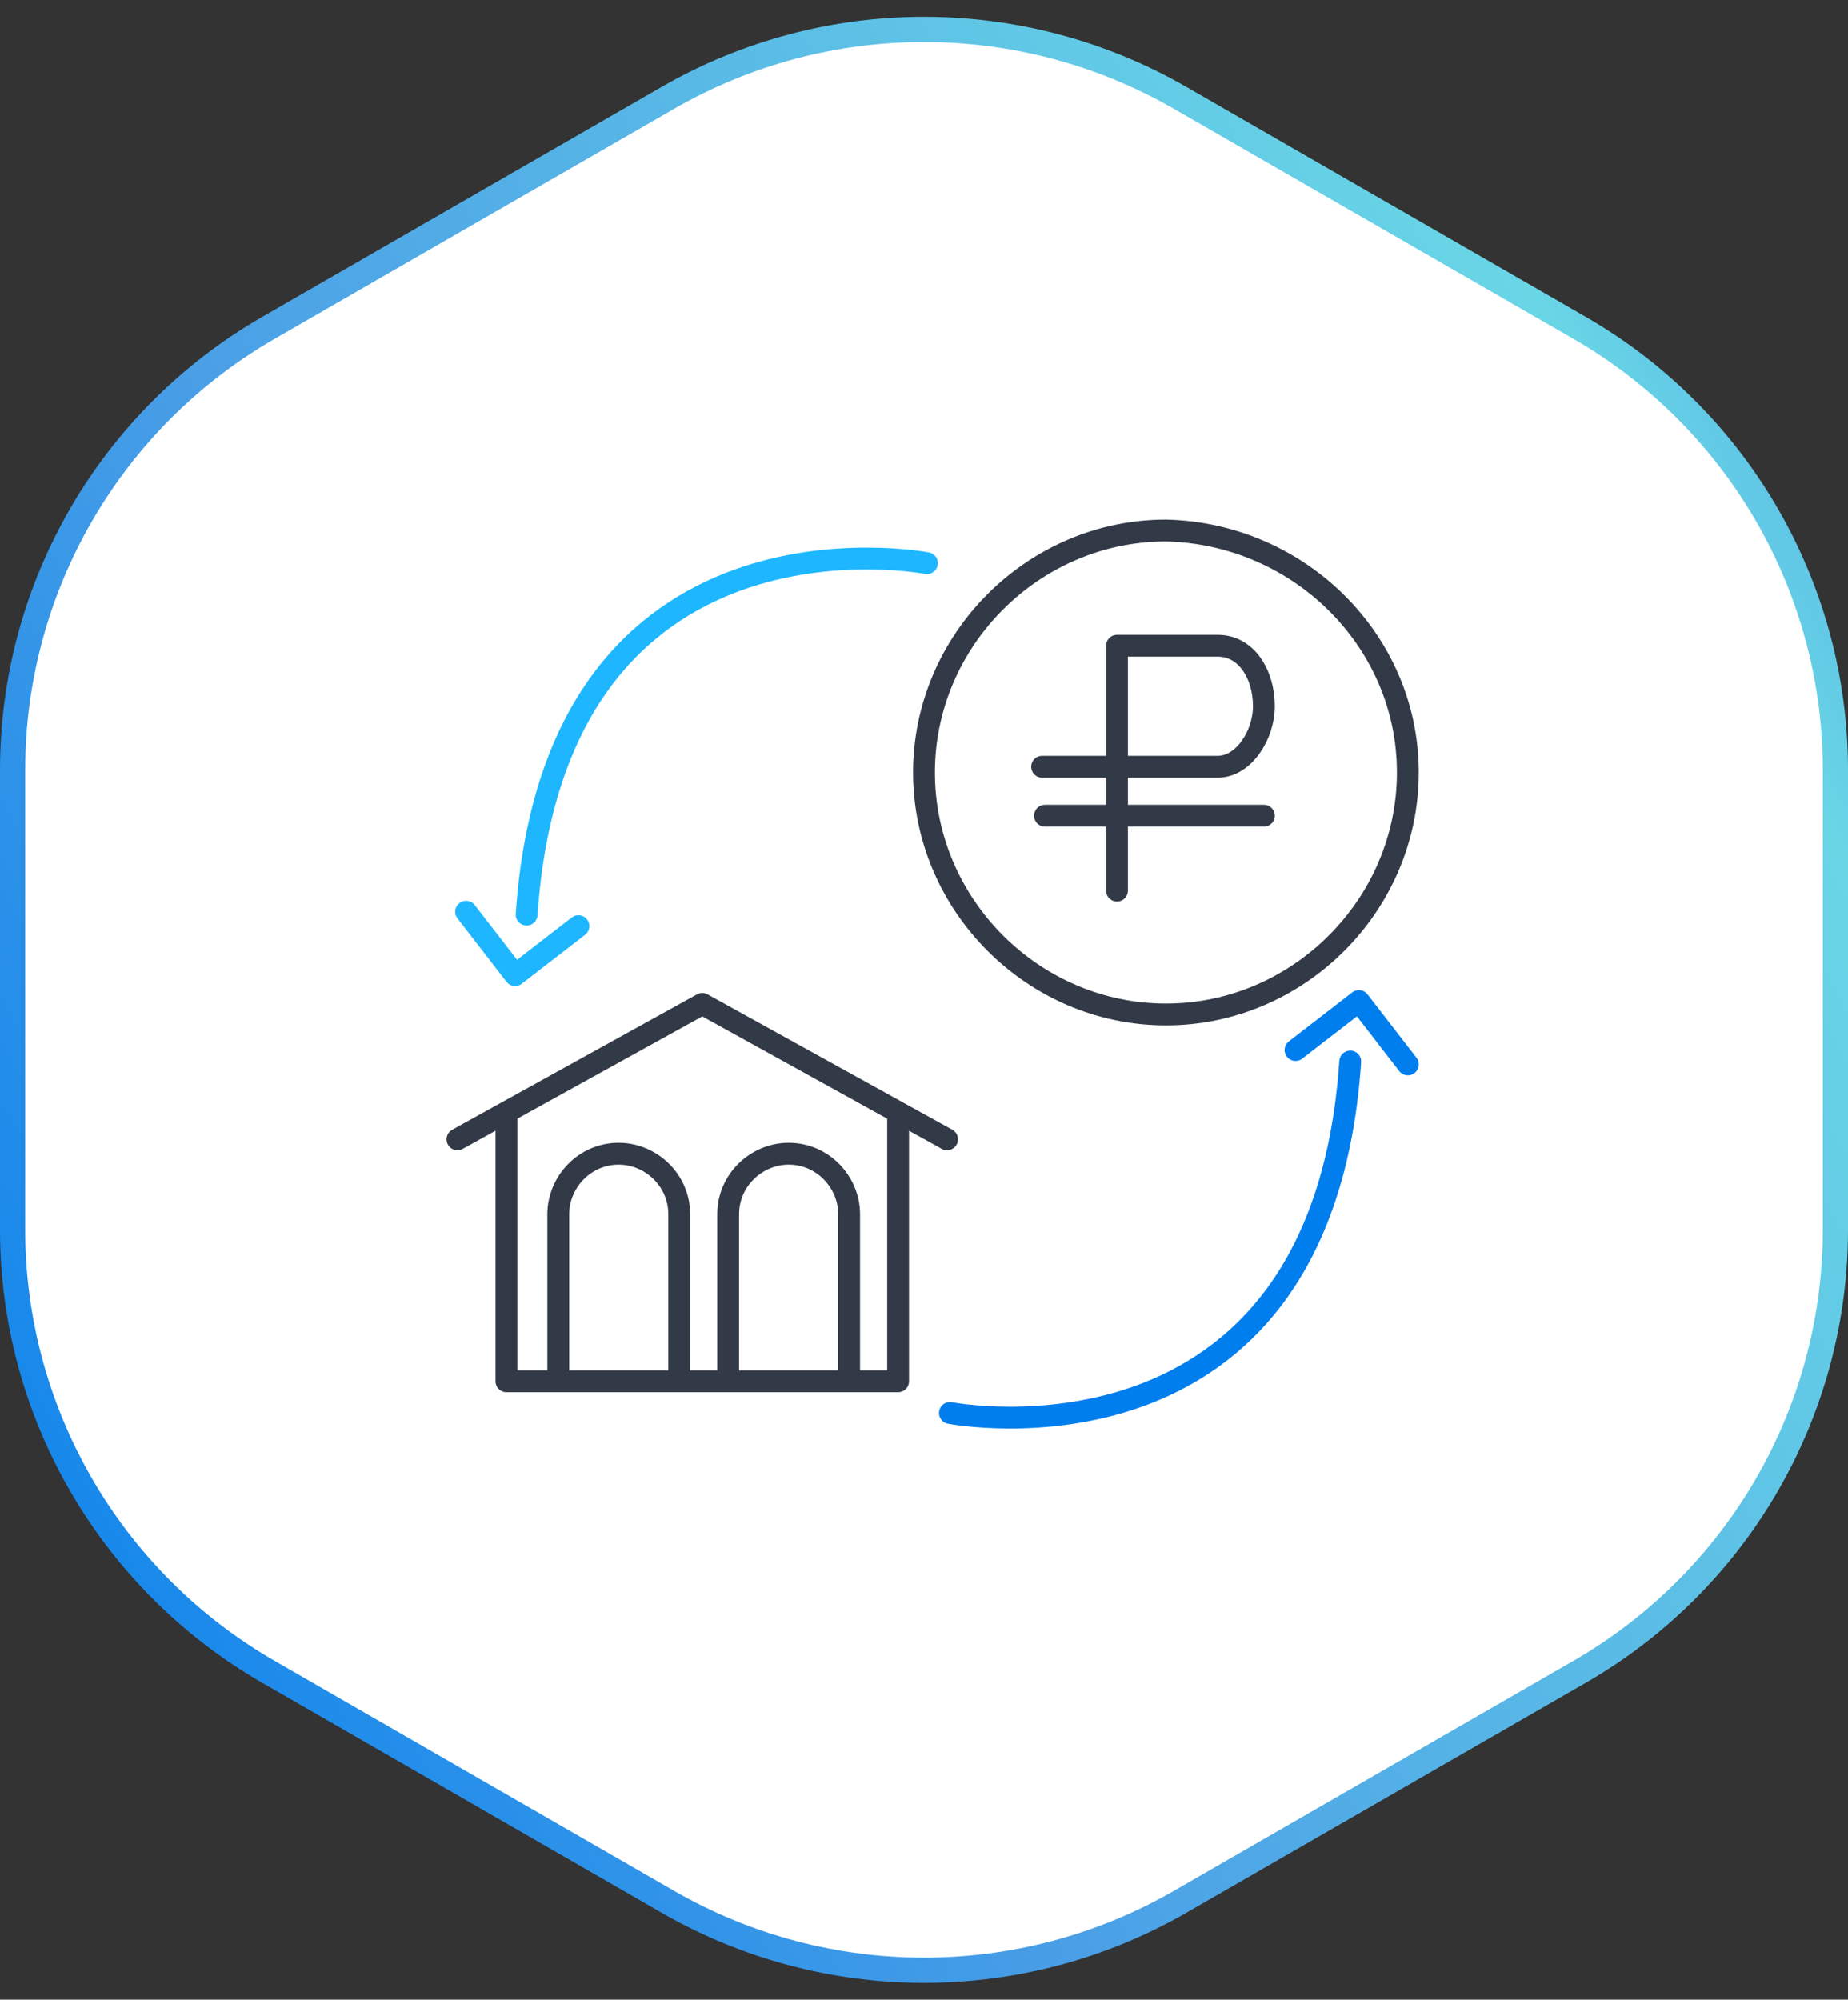
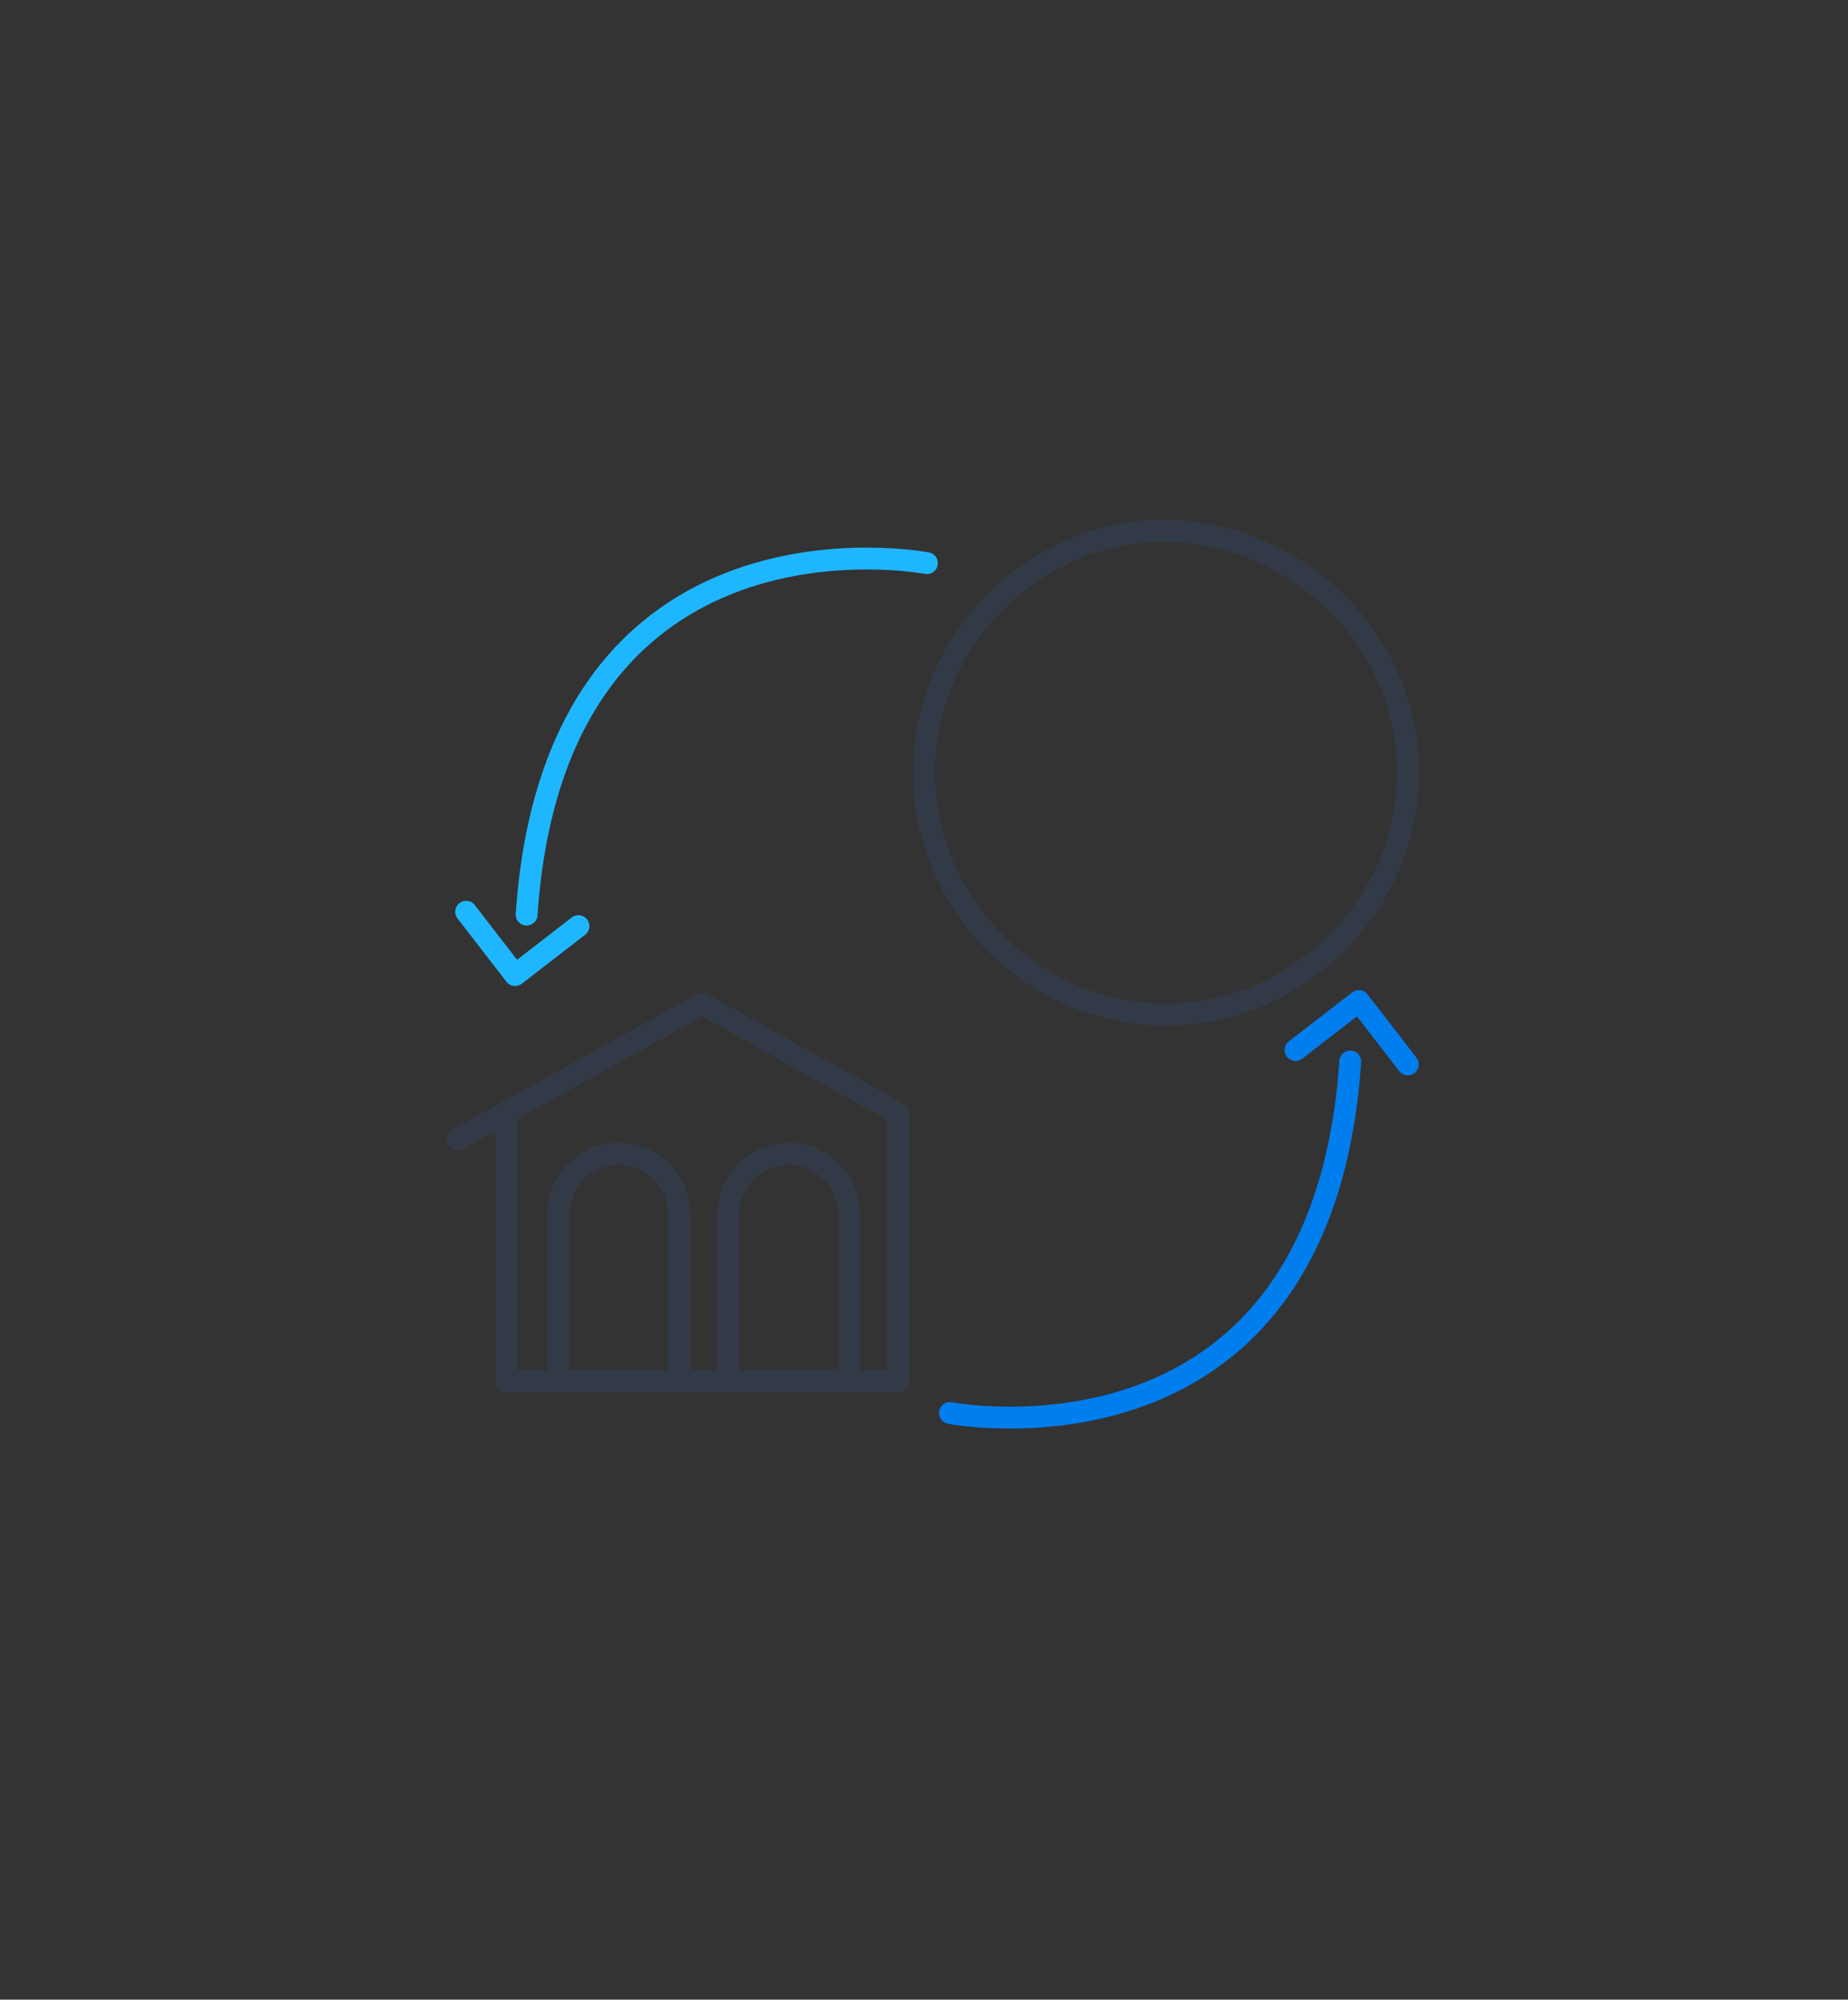
<svg xmlns="http://www.w3.org/2000/svg" width="110" height="119" viewBox="0 0 110 119" fill="none">
  <rect x="0" y="0" width="110" height="119" fill="#333333" stroke="none" />
-   <path d="M39.757 5.822C49.189 0.393 60.811 0.393 70.243 5.822L94.009 19.502C103.441 24.931 109.25 34.964 109.25 45.82V73.18C109.25 84.036 103.441 94.069 94.009 99.498L70.243 113.178C60.811 118.607 49.189 118.607 39.757 113.178L15.991 99.498C6.559 94.069 0.75 84.036 0.75 73.18V45.82C0.75 34.964 6.559 24.931 15.991 19.502L39.757 5.822Z" fill="white" stroke="url(#paint0_linear_11143_181966)" stroke-width="1.5" />
  <path d="M77.115 62.486L80.886 59.572L83.801 63.343M56.544 84.086C56.544 84.086 78.658 88.372 80.372 63.172" stroke="#007EEE" stroke-width="1.3" stroke-miterlimit="10" stroke-linecap="round" stroke-linejoin="round" />
  <path d="M34.431 55.114L30.66 58.028L27.746 54.257M55.174 33.514C55.174 33.514 33.06 29.228 31.346 54.428" stroke="#1EB7FF" stroke-width="1.3" stroke-miterlimit="10" stroke-linecap="round" stroke-linejoin="round" />
-   <path d="M50.544 82.2V72.257C50.544 70.372 49.001 68.657 46.944 68.657C45.059 68.657 43.344 70.2 43.344 72.257V82.2M33.23 82.2V72.257C33.23 70.372 34.773 68.657 36.83 68.657C38.716 68.657 40.43 70.2 40.43 72.257V82.2M30.144 66.257V82.2H53.459V66.257M56.373 67.8L41.801 59.743L27.23 67.8" stroke="#333A47" stroke-width="1.3" stroke-miterlimit="10" stroke-linecap="round" stroke-linejoin="round" />
+   <path d="M50.544 82.2V72.257C50.544 70.372 49.001 68.657 46.944 68.657C45.059 68.657 43.344 70.2 43.344 72.257V82.2M33.23 82.2V72.257C33.23 70.372 34.773 68.657 36.83 68.657C38.716 68.657 40.43 70.2 40.43 72.257V82.2M30.144 66.257V82.2H53.459V66.257L41.801 59.743L27.23 67.8" stroke="#333A47" stroke-width="1.3" stroke-miterlimit="10" stroke-linecap="round" stroke-linejoin="round" />
  <path d="M83.8 45.971C83.8 53.857 77.286 60.371 69.4 60.371C61.514 60.371 55 53.857 55 45.971C55 38.086 61.514 31.571 69.4 31.571C77.286 31.743 83.8 38.086 83.8 45.971Z" stroke="#333A47" stroke-width="1.3" stroke-miterlimit="10" stroke-linecap="round" stroke-linejoin="round" />
-   <path d="M62.031 45.629H69.06H72.488C74.031 45.629 75.231 43.743 75.231 42.029C75.231 40.143 74.203 38.428 72.488 38.428H66.488V53M75.231 48.543H62.203" stroke="#333A47" stroke-width="1.3" stroke-miterlimit="10" stroke-linecap="round" stroke-linejoin="round" />
  <defs>
    <linearGradient id="paint0_linear_11143_181966" x1="110" y1="1" x2="-23.754" y2="75.154" gradientUnits="userSpaceOnUse">
      <stop stop-color="#4A9EE5" />
      <stop offset="0.159" stop-color="#69D6E6" />
      <stop offset="0.629" stop-color="#4A9FE6" />
      <stop offset="1" stop-color="#007EEE" />
    </linearGradient>
  </defs>
</svg>